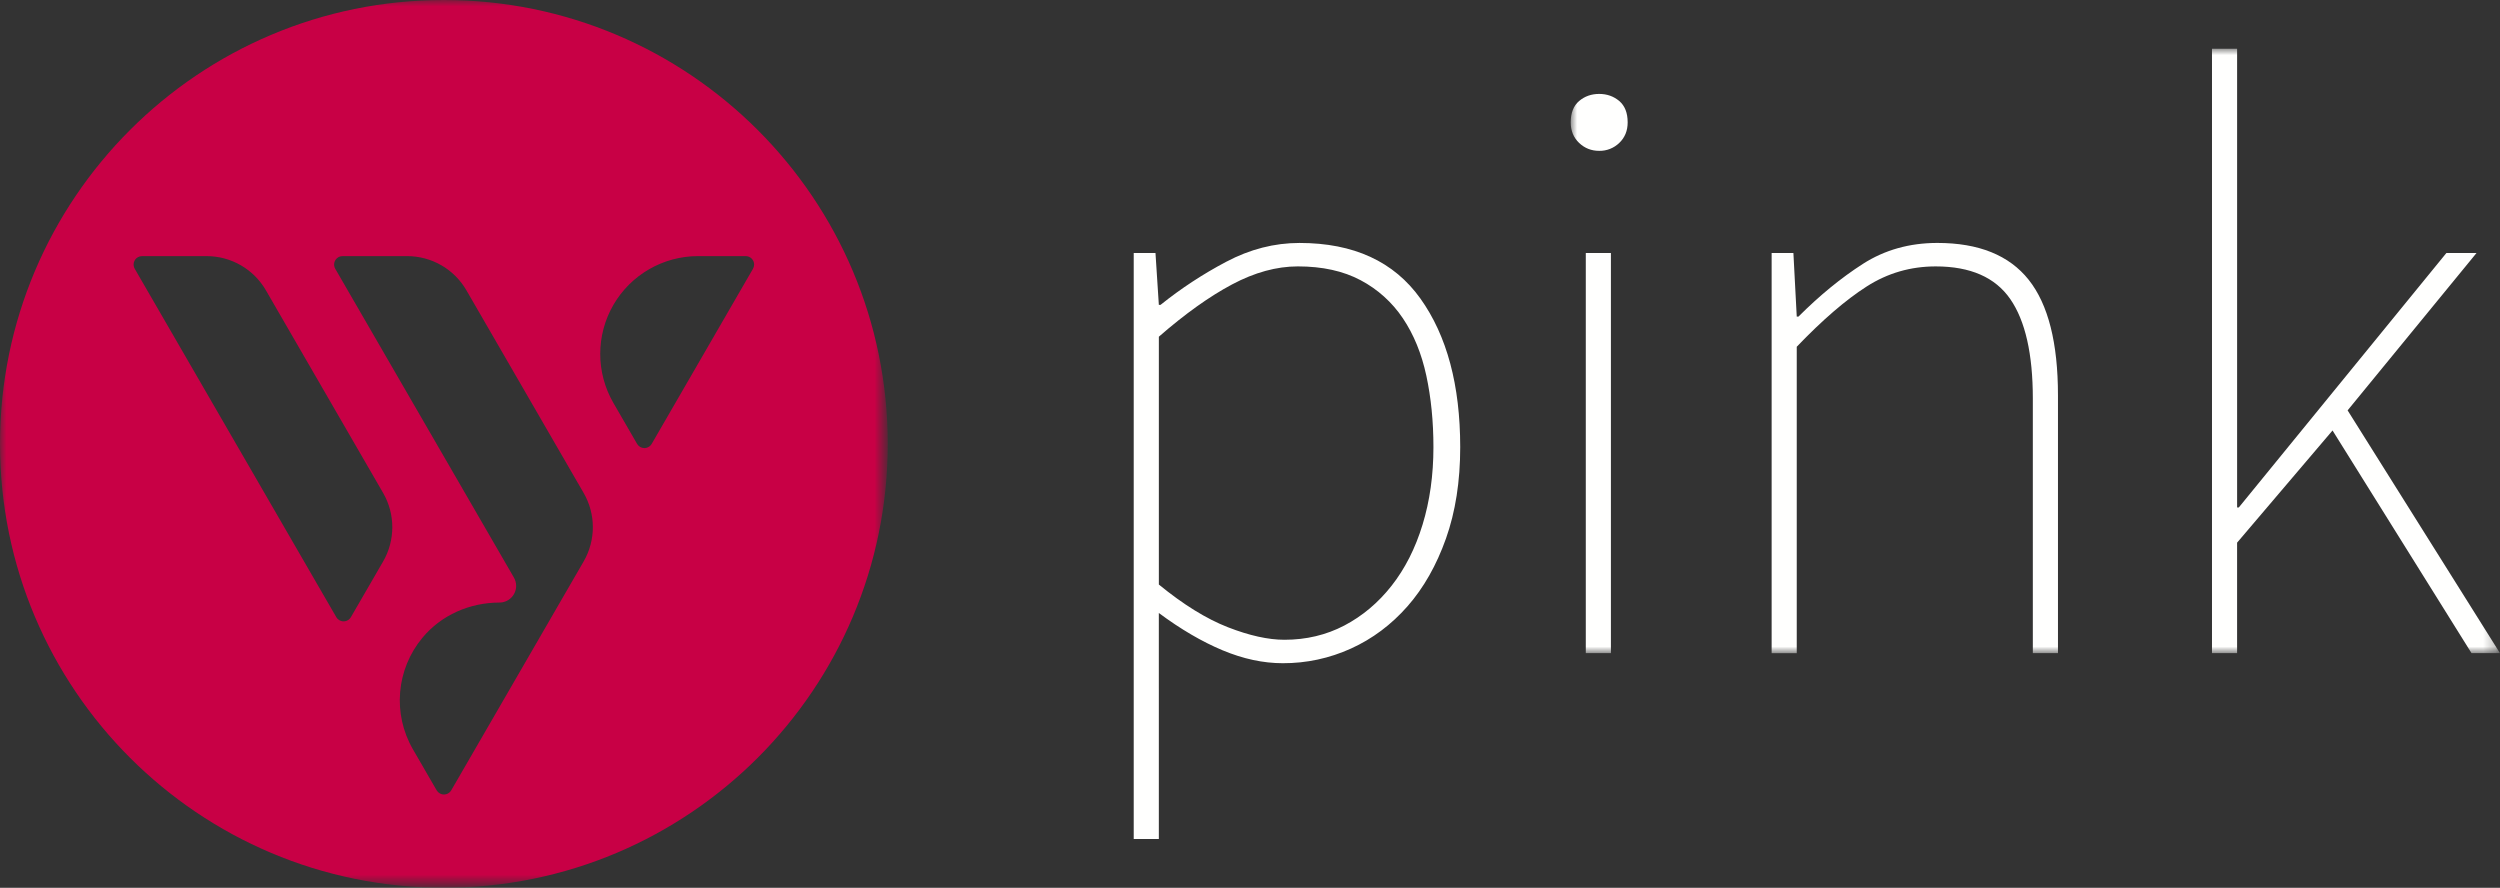
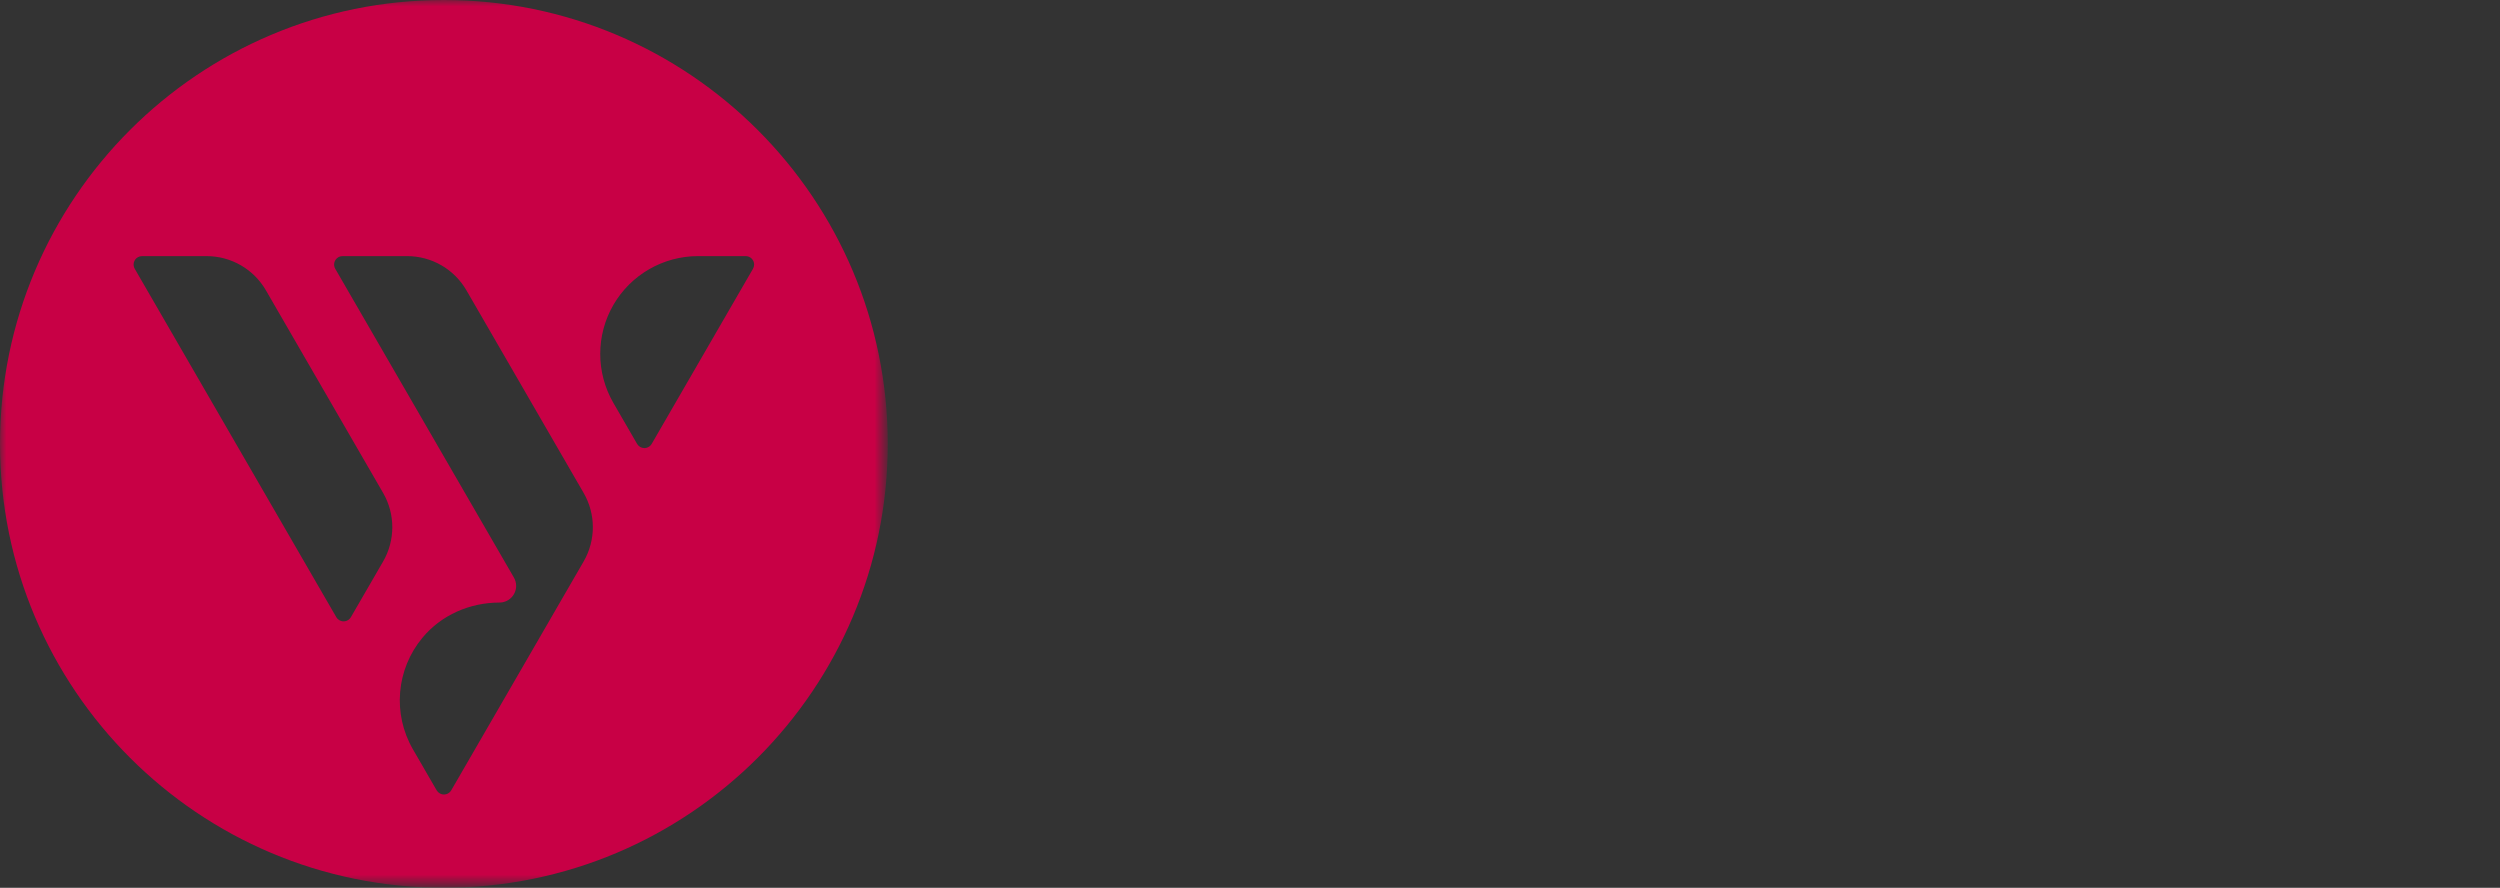
<svg xmlns="http://www.w3.org/2000/svg" version="1.1" id="Calque_1" x="0px" y="0px" width="198.673px" height="70.551px" viewBox="34.001 50.588 198.673 70.551" enable-background="new 34.001 50.588 198.673 70.551" xml:space="preserve">
  <rect x="34.001" y="50.588" width="198.673" height="70.551" fill="#333333" stroke="none" />
  <g transform="translate(34 49)">
    <g transform="translate(0 .708)">
      <defs>
        <filter id="Adobe_OpacityMaskFilter" filterUnits="userSpaceOnUse" x="0.001" y="0.88" width="70.549" height="70.551">
          <feColorMatrix type="matrix" values="1 0 0 0 0  0 1 0 0 0  0 0 1 0 0  0 0 0 1 0" />
        </filter>
      </defs>
      <mask maskUnits="userSpaceOnUse" x="0.001" y="0.88" width="70.549" height="70.551" id="b">
        <g filter="url(#Adobe_OpacityMaskFilter)">
          <path id="a" fill="#FFFFFF" d="M0,0.88h70.55v70.549H0V0.88z" />
        </g>
      </mask>
      <path mask="url(#b)" fill="#c80045" d="M59.84,22.24l-8.049,13.914c-0.187,0.321-0.598,0.43-0.918,0.244    c-0.101-0.059-0.185-0.143-0.244-0.244l-1.884-3.257c-1.392-2.408-1.392-5.376,0-7.784c1.39-2.4,3.953-3.879,6.727-3.88h3.787    c0.37-0.001,0.671,0.298,0.672,0.668C59.931,22.02,59.9,22.137,59.84,22.24 M46.382,45.5l-2.56,4.424v0.002l-7.961,13.759    c-0.185,0.32-0.595,0.43-0.915,0.244c-0.102-0.059-0.186-0.143-0.245-0.244l-1.884-3.256c-1.632-2.821-1.331-6.361,0.755-8.867    c1.498-1.81,3.771-2.797,6.12-2.797c0.732,0,1.326-0.594,1.326-1.326c0-0.232-0.061-0.461-0.178-0.662L26.643,22.24    c-0.186-0.319-0.078-0.729,0.242-0.916c0.103-0.06,0.22-0.091,0.339-0.091h5.132c1.942,0,3.737,1.035,4.71,2.716l9.316,16.104    C47.358,41.737,47.358,43.815,46.382,45.5 M30.447,45.5l-2.56,4.424c-0.185,0.321-0.595,0.431-0.915,0.246    c-0.103-0.06-0.188-0.144-0.246-0.246L10.709,22.24c-0.186-0.319-0.078-0.729,0.242-0.916c0.103-0.06,0.219-0.091,0.338-0.091    h5.132c1.942,0,3.737,1.035,4.71,2.716l9.316,16.104C31.421,41.737,31.421,43.815,30.447,45.5 M35.275,0.88    c-19.482,0-35.274,15.793-35.274,35.274s15.792,35.277,35.274,35.277c19.481,0,35.275-15.795,35.275-35.276    S54.756,0.88,35.275,0.88" />
    </g>
-     <path fill="#FFFFFE" d="M92.093,48.039c1.95,1.598,3.78,2.727,5.489,3.395c1.706,0.664,3.203,0.996,4.49,0.996   c1.73,0,3.316-0.377,4.757-1.13c1.44-0.755,2.694-1.807,3.759-3.161c1.064-1.352,1.887-2.971,2.462-4.856   c0.576-1.884,0.865-3.935,0.865-6.154c0-2.04-0.188-3.937-0.565-5.689c-0.377-1.75-0.998-3.27-1.863-4.557   c-0.852-1.272-2.006-2.313-3.36-3.027c-1.375-0.732-3.038-1.098-4.989-1.098c-1.686,0-3.427,0.477-5.222,1.431   c-1.797,0.954-3.738,2.34-5.822,4.157V48.039L92.093,48.039z M92.093,56.289v11.975h-1.996V21.693h1.729l0.267,4.124h0.133   c1.627-1.306,3.376-2.453,5.222-3.426c1.886-0.998,3.826-1.496,5.822-1.496c4.303,0,7.508,1.474,9.613,4.423   c2.107,2.951,3.16,6.886,3.16,11.81c0,2.706-0.376,5.122-1.13,7.252c-0.755,2.129-1.774,3.927-3.06,5.39   c-1.287,1.463-2.785,2.584-4.49,3.358c-1.703,0.775-3.553,1.173-5.424,1.165c-1.553,0-3.15-0.344-4.791-1.031   c-1.642-0.688-3.326-1.674-5.056-2.961V56.289L92.093,56.289z" />
    <defs>
      <filter id="Adobe_OpacityMaskFilter_1_" filterUnits="userSpaceOnUse" x="124.825" y="5.459" width="73.849" height="48.036">
        <feColorMatrix type="matrix" values="1 0 0 0 0  0 1 0 0 0  0 0 1 0 0  0 0 0 1 0" />
      </filter>
    </defs>
    <mask maskUnits="userSpaceOnUse" x="124.825" y="5.459" width="73.849" height="48.036" id="d">
      <g filter="url(#Adobe_OpacityMaskFilter_1_)">
-         <path id="c" fill="#FFFFFF" d="M0,72.137h198.673V1.587H0V72.137z" />
-       </g>
+         </g>
    </mask>
-     <path mask="url(#d)" fill="#FFFFFE" d="M126.023,53.493h1.996V21.692h-1.996V53.493z M127.087,13.576   c-0.62,0-1.153-0.21-1.597-0.632c-0.442-0.422-0.665-0.965-0.665-1.63c0-0.754,0.223-1.319,0.665-1.697   c0.443-0.376,0.977-0.565,1.597-0.565s1.154,0.19,1.597,0.565c0.443,0.378,0.666,0.943,0.666,1.697c0,0.665-0.223,1.208-0.666,1.63   C128.258,13.359,127.682,13.587,127.087,13.576z M140.792,21.693h1.729l0.266,5.057h0.134c1.687-1.686,3.394-3.083,5.124-4.192   c1.729-1.108,3.701-1.664,5.92-1.664c3.283,0,5.699,0.976,7.253,2.927c1.552,1.952,2.328,5.013,2.328,9.183v20.49h-1.997V33.27   c0-3.548-0.598-6.188-1.795-7.918c-1.197-1.728-3.173-2.593-5.922-2.593c-1.995,0-3.825,0.531-5.488,1.596   c-1.664,1.064-3.517,2.66-5.557,4.79v24.35h-1.995V21.693L140.792,21.693z M175.787,5.459h1.995v36.459h0.133l16.5-20.226h2.396   L186.564,34.2l12.109,19.294h-2.262l-11.045-17.697l-7.585,8.916v8.781h-1.995V5.459z" />
  </g>
</svg>